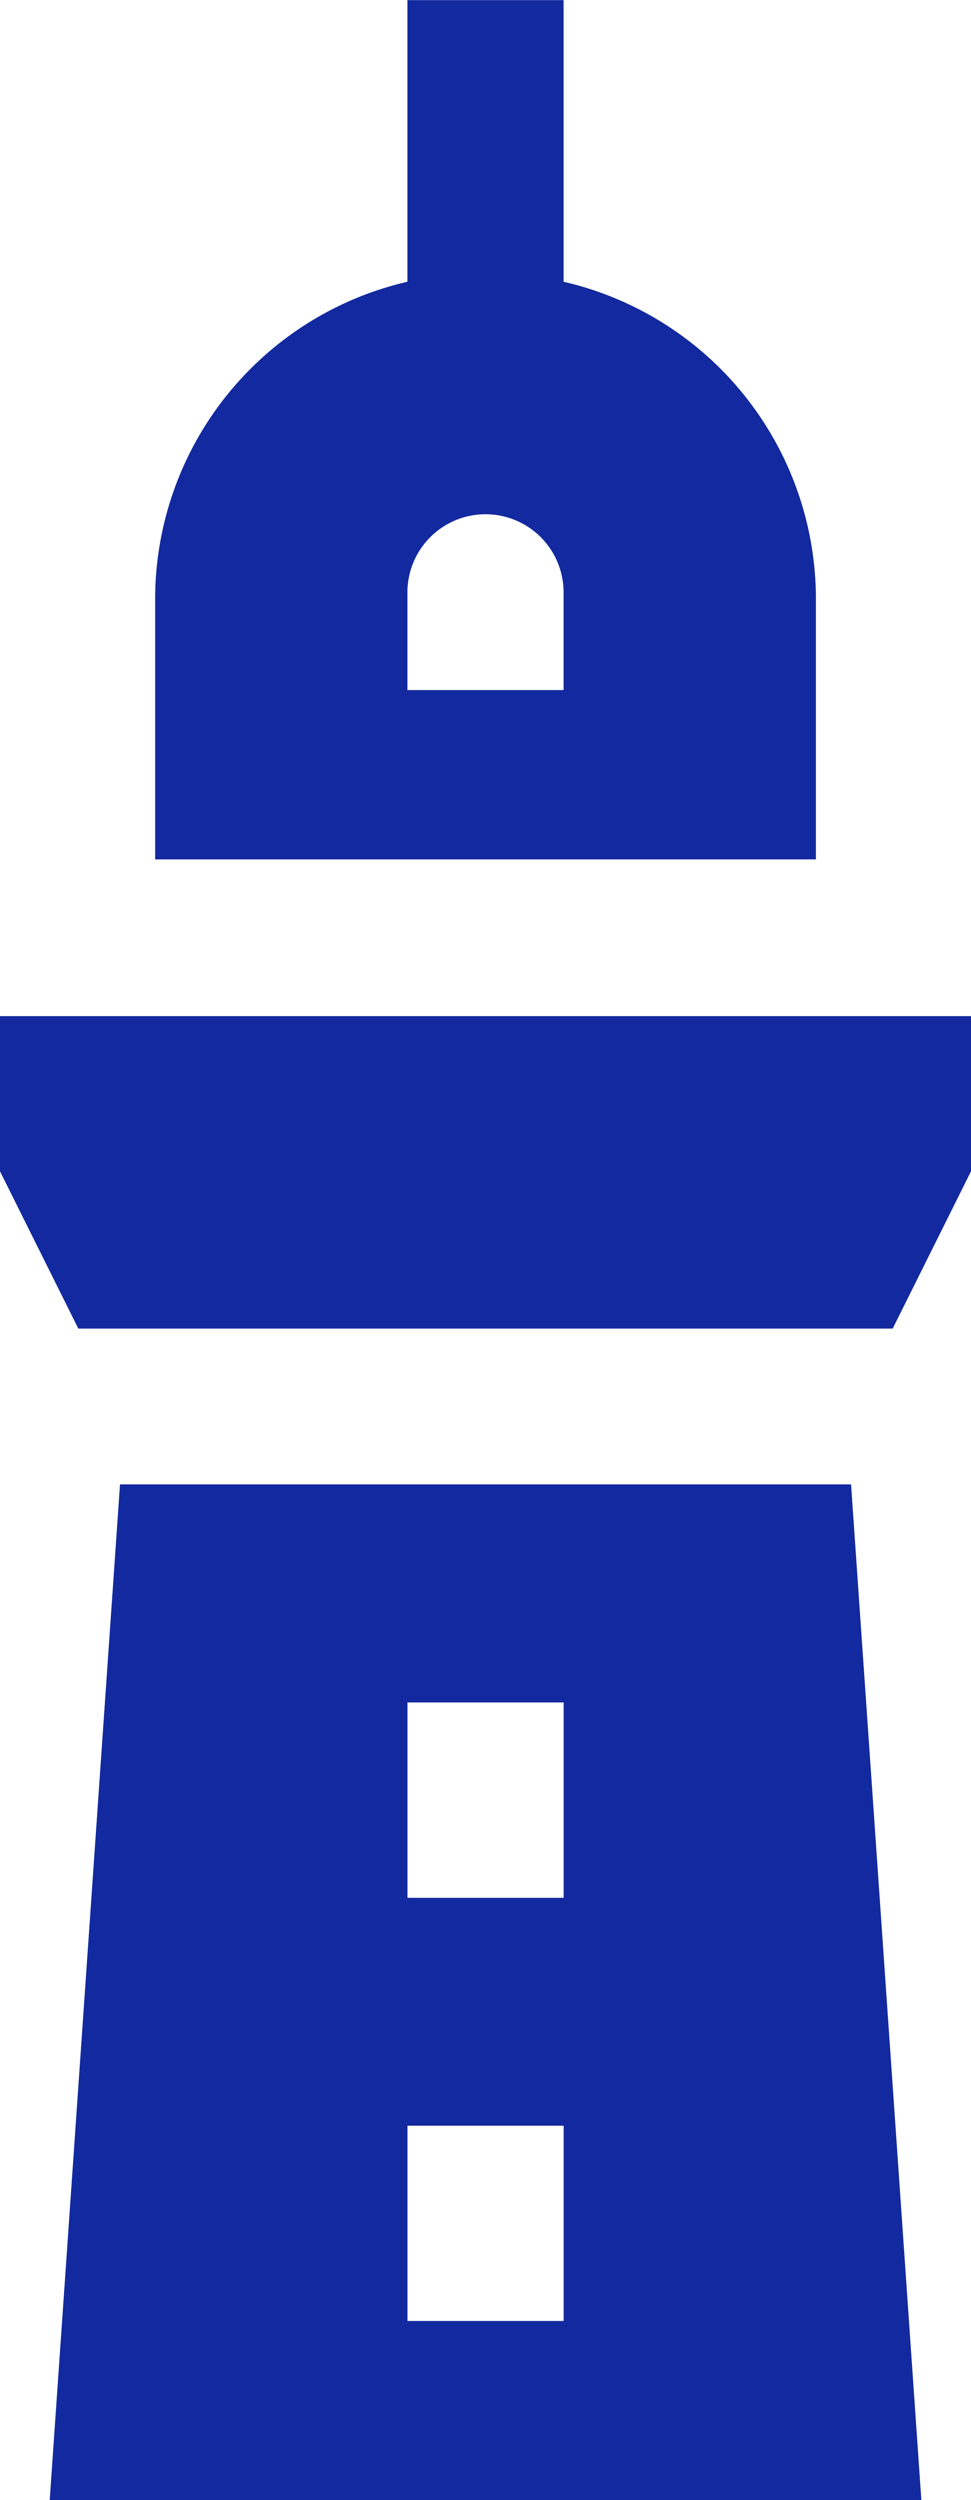
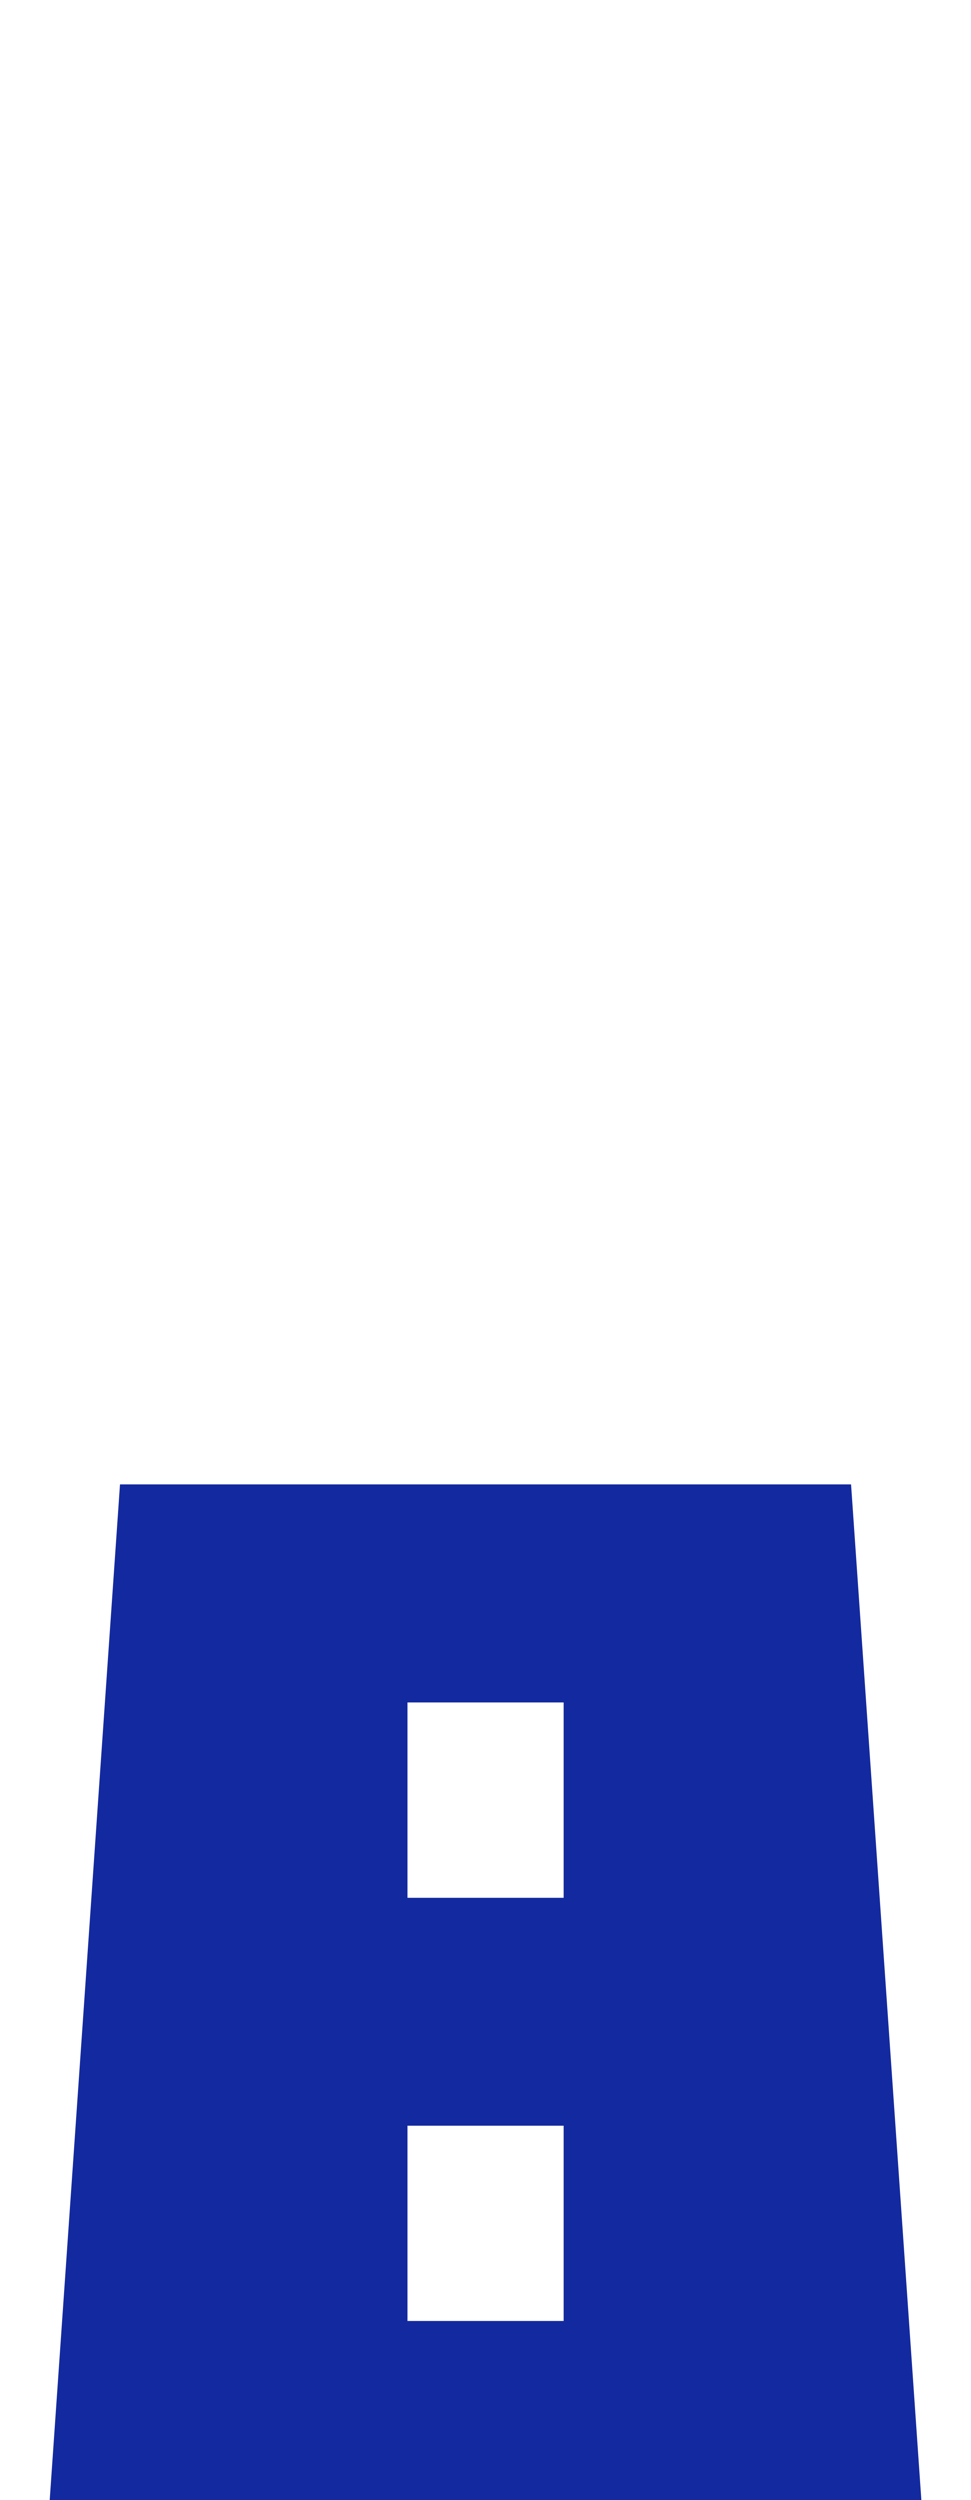
<svg xmlns="http://www.w3.org/2000/svg" width="16.216" height="41.722" viewBox="0 0 16.216 41.722">
  <g id="グループ_1597" data-name="グループ 1597" transform="translate(-807.363 -923.371)">
-     <path id="パス_3368" data-name="パス 3368" d="M807.363,940.328v2.59l1.308,2.625h13.6l1.308-2.625v-2.59Z" fill="#13299f" />
-     <path id="パス_3369" data-name="パス 3369" d="M816.775,928.073v-4.7h-2.608v4.7a5.438,5.438,0,0,0-4.213,5.26v4.38h11.035v-4.38A5.436,5.436,0,0,0,816.775,928.073Zm0,6.814h-2.608v-1.63a1.3,1.3,0,0,1,2.608,0Z" fill="#13299f" />
    <path id="パス_3370" data-name="パス 3370" d="M821.576,948.143H809.367l-1.174,16.95H822.75Zm-4.8,13.961h-2.608v-3.259h2.608Zm0-7.062h-2.608v-3.26h2.608Z" fill="#13299f" />
  </g>
</svg>